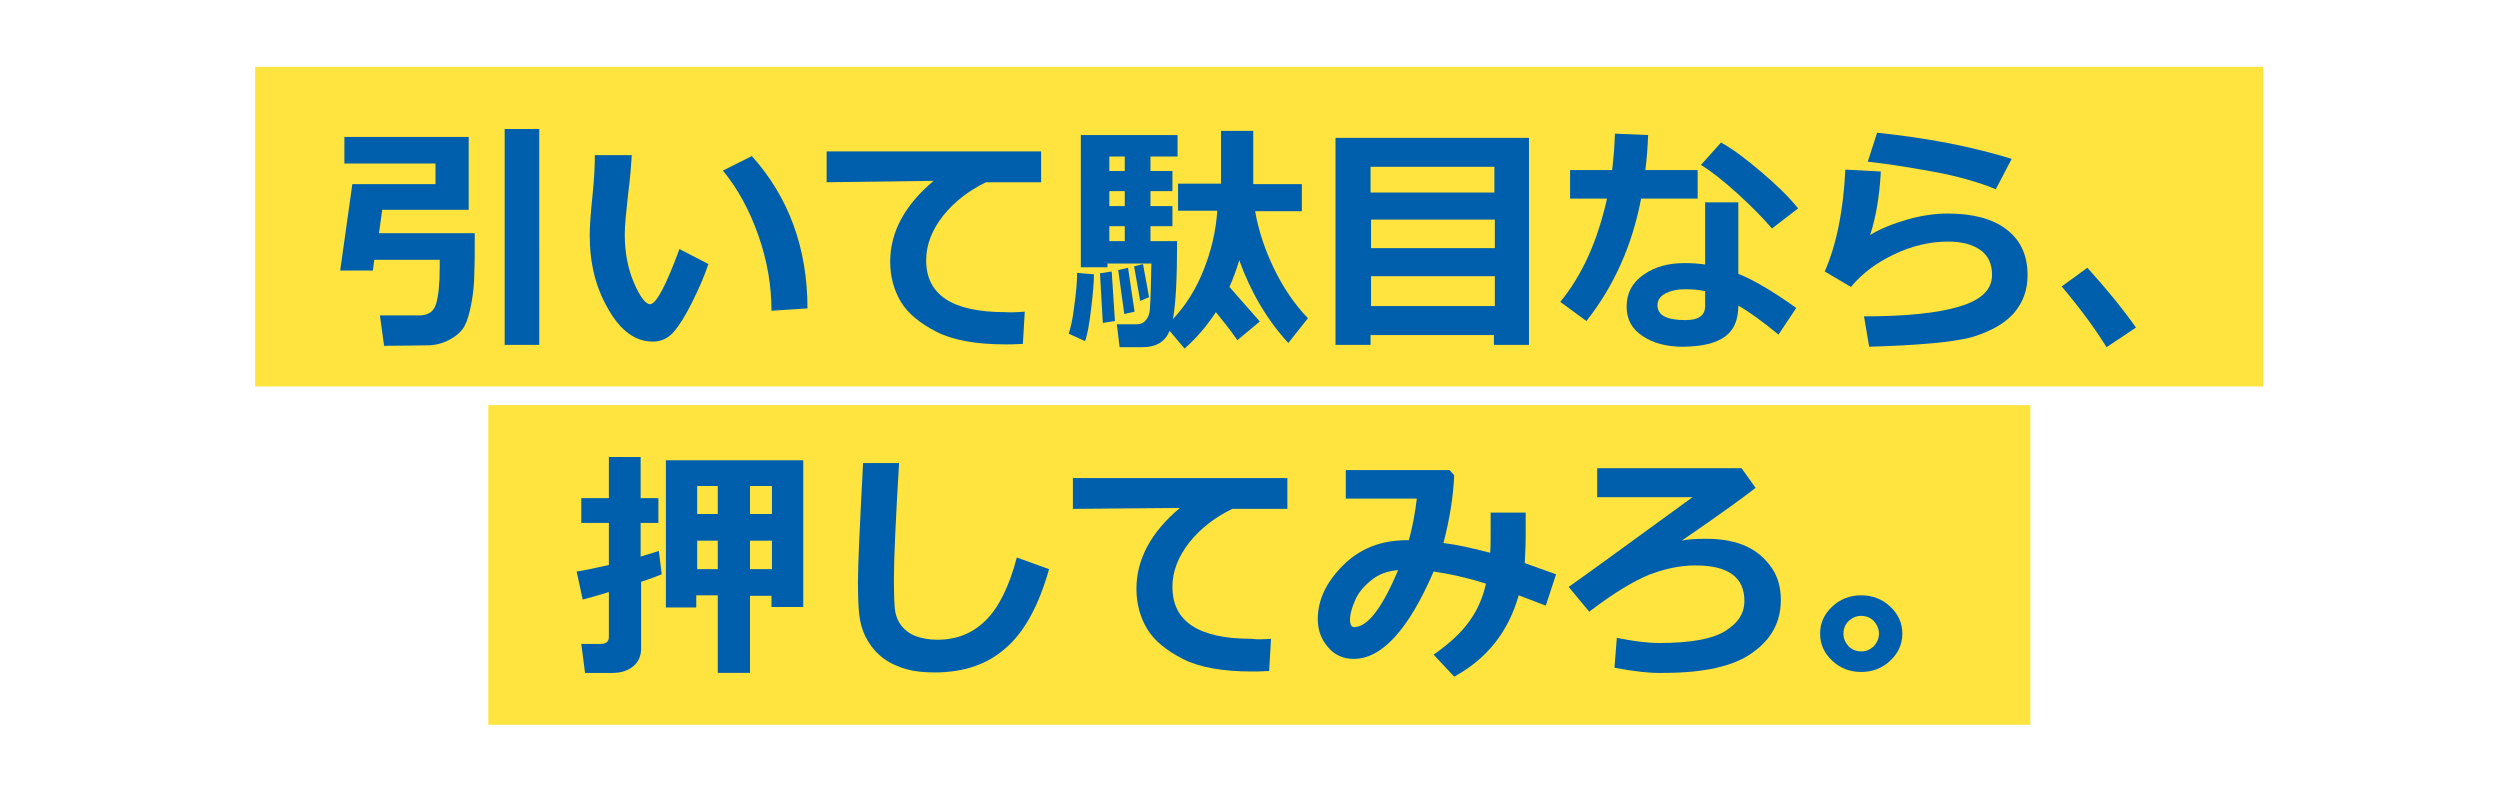
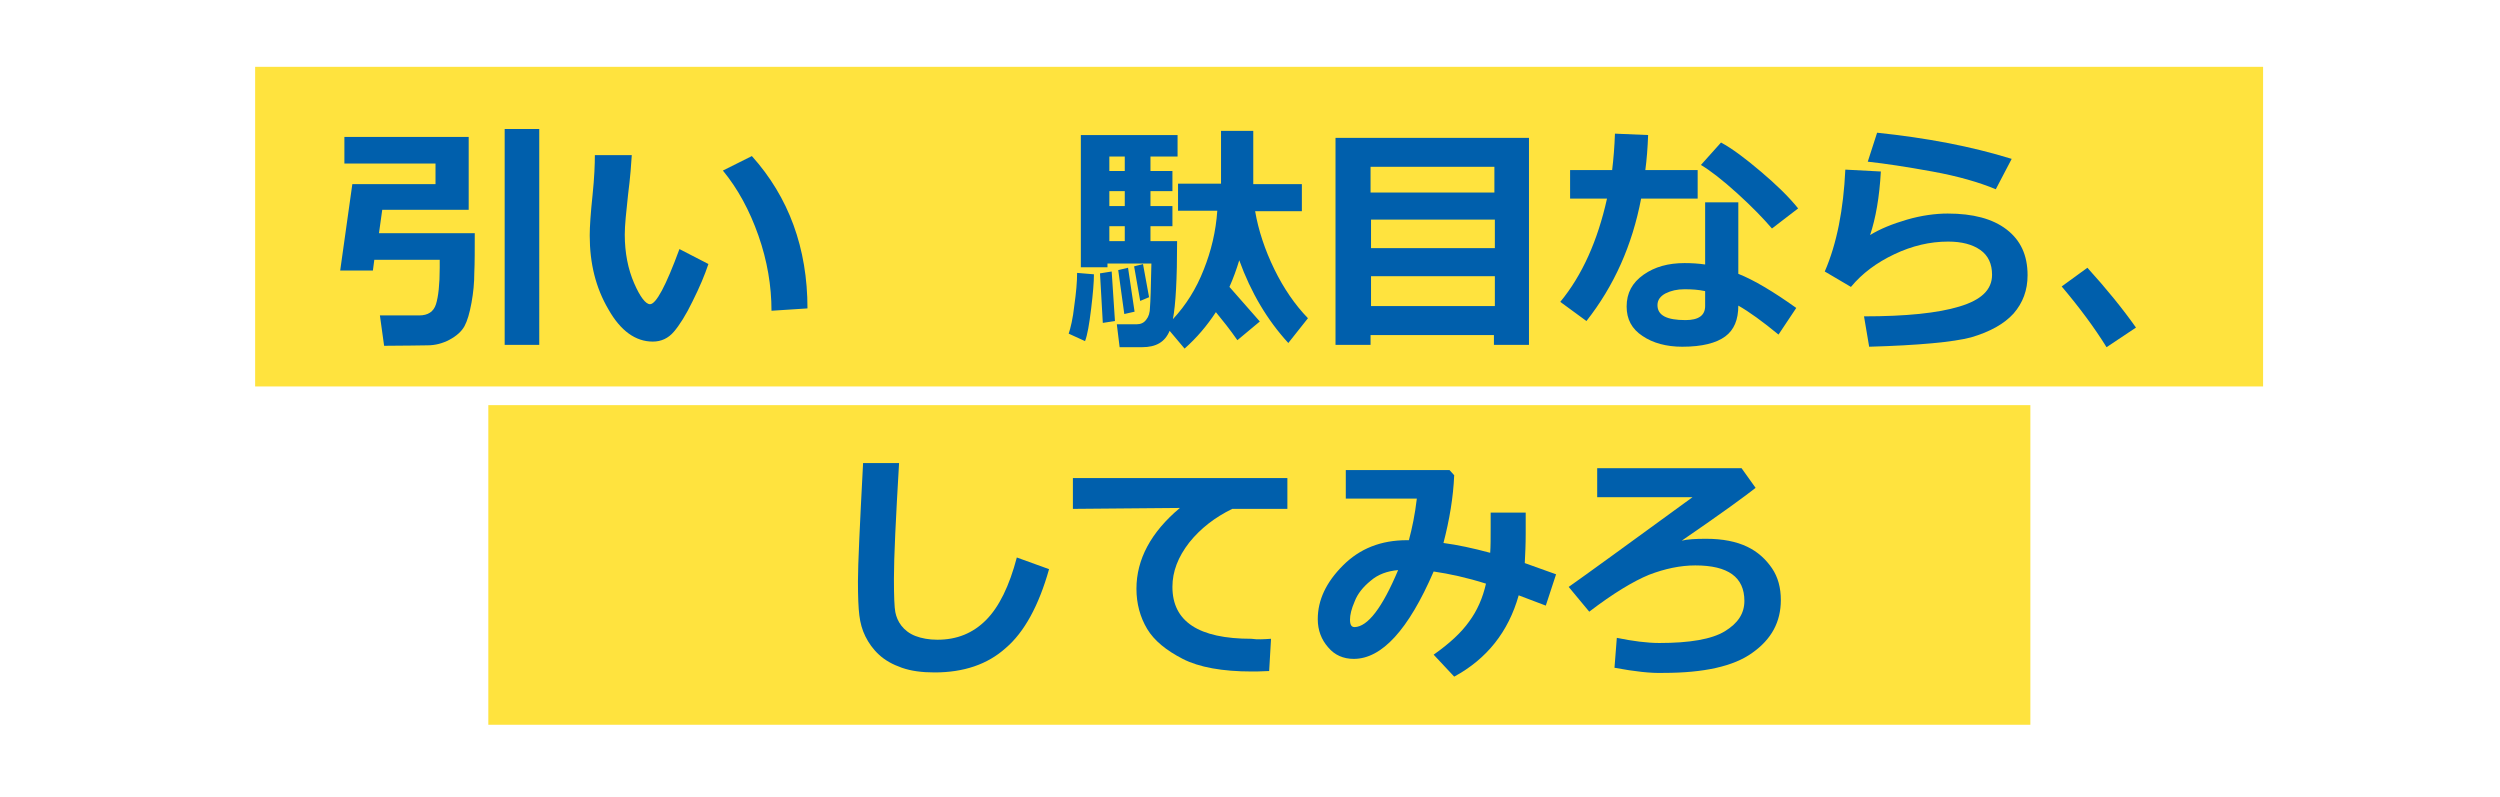
<svg xmlns="http://www.w3.org/2000/svg" version="1.1" x="0px" y="0px" width="535px" height="170.5px" viewBox="0 0 535 170.5" style="enable-background:new 0 0 535 170.5;" xml:space="preserve">
  <style type="text/css">
	.st0{fill:#FFE33E;}
	.st1{fill:#005FAC;}
</style>
  <g id="レイヤー_3">
</g>
  <g id="レイヤー_2">
    <g>
      <rect x="54.6" y="14.3" class="st0" width="429.7" height="68.4" />
      <rect x="104.5" y="86.7" class="st0" width="330" height="68.4" />
      <g>
        <g>
          <path class="st1" d="M101.6,49.8c0,3.6,0,6.5-0.1,8.6c0,2.1-0.2,4.2-0.6,6.4c-0.4,2.2-0.9,3.9-1.5,5c-0.6,1.1-1.7,2.1-3.2,2.9      c-1.5,0.8-3.1,1.2-4.7,1.2c-1.6,0-4.7,0.1-9.3,0.1l-0.9-6.5h8.4c1.9,0,3.1-0.8,3.6-2.4s0.8-4.2,0.8-7.8c0-0.5,0-1.1,0-1.7H80.1      l-0.3,2.3h-7l2.6-18.5h17.8V35H73.7v-5.7h26.6v15.6H81.8l-0.7,5H101.6z M115.4,73.8H108V27.6h7.4V73.8z" />
          <path class="st1" d="M151.6,56.5c-0.8,2.4-1.9,5-3.4,8c-1.4,2.9-2.8,5.1-4,6.5c-1.2,1.4-2.7,2.1-4.5,2.1c-3.7,0-6.9-2.3-9.5-6.9      c-2.7-4.6-4-9.8-4-15.8c0-1.9,0.2-4.8,0.6-8.6c0.4-3.8,0.5-6.7,0.5-8.6h7.9c-0.1,1.7-0.3,4.6-0.8,8.5c-0.4,3.7-0.7,6.5-0.7,8.5      c0,3.9,0.7,7.4,2,10.4c1.3,3,2.5,4.5,3.4,4.5c1.3,0,3.4-3.9,6.3-11.8L151.6,56.5z M172.8,66l-7.7,0.5c0-5.3-0.9-10.7-2.8-16.1      c-1.9-5.4-4.4-10-7.6-13.9l6.2-3.1C168.8,42.2,172.8,53.1,172.8,66z" />
-           <path class="st1" d="M219.3,66.7l-0.4,6.9c-1.9,0.1-3.1,0.1-3.7,0.1c-6.3,0-11.3-0.9-14.8-2.7c-3.5-1.8-6.1-3.9-7.6-6.4      c-1.5-2.5-2.3-5.4-2.3-8.6c0-6.3,3.1-12.1,9.3-17.3L176.9,39v-6.6h45.9V39H211c-3.7,1.8-6.8,4.2-9.2,7.2      c-2.4,3.1-3.6,6.2-3.6,9.5c0,7.4,5.6,11.1,16.9,11.1C216.4,66.9,217.8,66.8,219.3,66.7z" />
          <path class="st1" d="M234.1,58.7c0,1.7-0.2,4.1-0.6,7.4c-0.4,3.3-0.8,5.6-1.3,6.9l-3.5-1.6c0.4-1.2,0.9-3.2,1.2-6      c0.4-2.8,0.6-5.1,0.6-7L234.1,58.7z M252,33.5h-5.8v3.1h4.7v4.3h-4.7v3.2h4.7v4.3h-4.7v3.2h5.7c0,8.1-0.3,13.6-0.9,16.7      c2.8-3,5-6.5,6.6-10.6c1.6-4,2.6-8.2,2.9-12.6h-8.4v-5.8h9.2V28h6.9v11.4h10.4v5.8h-10c0.7,4.1,2.1,8.3,4.1,12.4      s4.4,7.6,7.2,10.5l-4.2,5.3c-4.5-4.9-8-10.8-10.5-17.7c-0.6,2-1.3,3.9-2.1,5.7l6.5,7.4l-4.8,4c-1.6-2.3-3.2-4.3-4.6-6      c-1.9,2.9-4.1,5.5-6.7,7.8l-3.2-3.8c-1,2.4-2.9,3.5-5.9,3.5h-4.8l-0.6-4.9h4.2c0.9,0,1.6-0.3,2.1-1c0.5-0.6,0.8-1.5,0.8-2.7      c0.1-1.1,0.2-4.2,0.3-9.3h-9.4v0.8h-5.7V28.9H252V33.5z M238.6,68.7l-2.6,0.4l-0.6-10.6l2.5-0.4L238.6,68.7z M240.7,33.5h-3.3      v3.1h3.3V33.5z M237.4,40.9v3.2h3.3v-3.2H237.4z M237.4,48.4v3.2h3.3v-3.2H237.4z M242.8,66.7l-2.2,0.5l-1.3-9.4l2.1-0.5      L242.8,66.7z M245.9,63.6l-1.9,0.8l-1.3-7.4l1.9-0.5L245.9,63.6z" />
          <path class="st1" d="M319.8,71.7h-26.5v2.1h-7.5V29.5h41.4v44.3h-7.5V71.7z M319.8,41.2v-5.5h-26.5v5.5H319.8z M293.4,53.1h26.5      V47h-26.5V53.1z M293.4,65.5h26.5v-6.4h-26.5V65.5z" />
          <path class="st1" d="M352.7,28.9c-0.1,2.7-0.3,5.3-0.6,7.5h11.2v6.1h-12.1c-1.9,10-5.8,18.7-11.7,26.2l-5.6-4.1      c4.7-5.7,8-13.1,10-22.1h-7.9v-6.1h9c0.3-2.5,0.5-5,0.6-7.8L352.7,28.9z M384.4,65.9l-3.8,5.7c-3.4-2.8-6.3-4.9-8.6-6.2      c0,3-0.9,5.2-2.8,6.6c-1.9,1.4-4.9,2.2-9.2,2.2c-3.4,0-6.3-0.8-8.5-2.3c-2.3-1.5-3.4-3.6-3.4-6.3c0-2.9,1.2-5.1,3.6-6.8      c2.4-1.7,5.3-2.5,8.8-2.5c1.6,0,3,0.1,4.4,0.3V43.3h7.1v15.3C375.3,59.9,379.5,62.4,384.4,65.9z M364.9,62.3      c-1.4-0.3-2.8-0.4-4.4-0.4c-1.6,0-2.9,0.3-4.1,0.9c-1.1,0.6-1.7,1.4-1.7,2.5c0,2.2,2,3.2,6,3.2c2.8,0,4.2-1,4.2-3V62.3z       M384.8,44.6l-5.6,4.3c-1.8-2.1-4.2-4.6-7.4-7.5s-5.8-4.9-7.8-6.1l4.3-4.8c2.4,1.3,5.2,3.4,8.5,6.2S382.7,42,384.8,44.6z" />
          <path class="st1" d="M400,74.2l-1.1-6.5c9,0,15.8-0.7,20.4-2.1c4.7-1.4,7-3.6,7-6.8c0-2.3-0.8-4.1-2.5-5.3      c-1.7-1.2-4-1.8-6.9-1.8c-3.9,0-7.7,0.9-11.5,2.7c-3.8,1.8-6.9,4.1-9.3,7l-5.6-3.3c2.6-6,4-13.3,4.4-21.8l7.6,0.4      c-0.3,5.5-1.1,10-2.3,13.6c2.1-1.3,4.8-2.4,7.9-3.3s6.1-1.3,8.7-1.3c5.4,0,9.6,1.1,12.6,3.4c3,2.3,4.5,5.5,4.5,9.8      c0,3.2-1,5.9-3,8.2c-2,2.2-5,3.9-9.1,5.1C418,73.2,410.6,73.9,400,74.2z M430.5,34l-3.4,6.5c-3.6-1.5-8.1-2.8-13.6-3.8      c-5.5-1-10.1-1.7-13.8-2.1l2-6.2C412.2,29.5,421.8,31.3,430.5,34z" />
          <path class="st1" d="M457.1,70.1l-6.3,4.2c-2.6-4.2-5.8-8.5-9.6-13l5.5-4C450.7,61.7,454.2,66,457.1,70.1z" />
-           <path class="st1" d="M141.6,122.9c-1,0.4-2.5,1-4.4,1.6v14.3c0,1.6-0.6,2.9-1.7,3.8c-1.1,0.9-2.6,1.4-4.3,1.4h-6l-0.8-6.2h4.2      c1.1,0,1.7-0.5,1.7-1.5v-9.6c-2.6,0.8-4.4,1.3-5.6,1.6l-1.3-6c1.5-0.2,3.8-0.7,6.9-1.4v-9h-5.9v-5.3h5.9v-8.8h6.8v8.8h3.8v5.3      h-3.8v7.2c1.7-0.5,3-0.9,3.9-1.2L141.6,122.9z M160.5,144h-6.9v-16.6l-4.6,0v2.6h-6.5V98.5h29.4v31.4h-6.8v-2.4l-4.6,0V144z       M149.2,110h4.4v-6h-4.4V110z M153.6,115.7h-4.4v6.1h4.4V115.7z M160.5,110h4.7v-6h-4.7V110z M165.2,115.7h-4.7v6.1h4.7V115.7z" />
          <path class="st1" d="M224.5,121.8c-2.2,7.8-5.3,13.5-9.3,16.9c-3.9,3.5-9,5.2-15.2,5.2c-2.7,0-5-0.3-7-1c-2-0.7-3.6-1.6-4.9-2.8      c-1.3-1.2-2.2-2.5-2.9-3.9c-0.7-1.4-1.1-2.9-1.3-4.5c-0.2-1.6-0.3-4-0.3-7.3c0-3.6,0.4-12,1.1-25.3h7.7      c-0.7,11.9-1.1,20.1-1.1,24.7c0,3.8,0.1,6.2,0.3,7.2c0.2,1,0.6,2,1.3,2.9c0.7,0.9,1.7,1.7,3,2.2c1.3,0.5,2.9,0.8,4.7,0.8      c4.2,0,7.6-1.4,10.4-4.2c2.8-2.8,5-7.3,6.6-13.4L224.5,121.8z" />
          <path class="st1" d="M272,136.7l-0.4,6.9c-1.9,0.1-3.1,0.1-3.7,0.1c-6.3,0-11.3-0.9-14.8-2.7c-3.5-1.8-6.1-3.9-7.6-6.4      c-1.5-2.5-2.3-5.4-2.3-8.6c0-6.3,3.1-12.1,9.3-17.3l-22.9,0.2v-6.6h45.9v6.6h-11.8c-3.7,1.8-6.8,4.2-9.2,7.2      c-2.4,3.1-3.6,6.2-3.6,9.5c0,7.4,5.6,11.1,16.9,11.1C269.1,136.9,270.5,136.8,272,136.7z" />
          <path class="st1" d="M333,122.9l-2.2,6.7l-5.8-2.2c-2.2,7.8-6.8,13.6-13.8,17.4l-4.4-4.7c3.4-2.4,5.9-4.7,7.6-7.1      c1.7-2.3,2.9-5,3.6-8.1c-4.1-1.3-7.8-2.1-11.2-2.6c-5.4,12.5-11.1,18.7-17.1,18.7c-2.2,0-4.1-0.8-5.5-2.5      c-1.4-1.6-2.2-3.6-2.2-6c0-4.1,1.8-7.9,5.4-11.5c3.6-3.6,8.1-5.4,13.7-5.4h0.4c0.7-2.6,1.3-5.5,1.7-8.9H288v-6.1h22.2l1,1.1      c-0.2,4.7-1,9.5-2.3,14.5c3,0.4,6.3,1.1,10,2.1c0.1-1.3,0.1-3.1,0.1-5.5c0-0.9,0-2,0-3.1h7.5l0,4.4c0,2.4-0.1,4.5-0.2,6.4      L333,122.9z M299.2,122c-2.3,0.2-4.3,0.9-5.9,2.3c-1.6,1.3-2.8,2.8-3.4,4.4c-0.7,1.6-1,2.9-1,3.9c0,1.1,0.3,1.6,1,1.6      C292.7,134.1,295.8,130.1,299.2,122z" />
          <path class="st1" d="M345.5,142.9l0.5-6.4c3.4,0.7,6.5,1.1,9.1,1.1c6.5,0,11.2-0.8,14-2.5s4.2-3.8,4.2-6.5      c0-5.1-3.5-7.6-10.5-7.6c-3.2,0-6.5,0.7-9.9,2c-3.4,1.4-7.7,4-12.8,7.9l-4.4-5.3c3.7-2.6,12.5-9,26.5-19.2h-20.4v-6.2h30.9      l3,4.2c-2,1.6-7.2,5.4-15.8,11.3c1.2-0.3,3-0.4,5.2-0.4c3.6,0,6.5,0.6,8.8,1.7c2.3,1.1,4,2.7,5.3,4.6s1.9,4.2,1.9,6.8      c0,4.7-2,8.4-6.1,11.3c-4,2.9-10.4,4.3-19,4.3C353.3,144.1,349.8,143.7,345.5,142.9z" />
-           <path class="st1" d="M407.1,135.6c0,2.3-0.9,4.2-2.6,5.8c-1.7,1.6-3.8,2.4-6.2,2.4s-4.5-0.8-6.2-2.4s-2.6-3.5-2.6-5.8      c0-2.3,0.9-4.2,2.6-5.8c1.7-1.6,3.8-2.4,6.2-2.4s4.5,0.8,6.2,2.4C406.2,131.4,407.1,133.3,407.1,135.6z M402.1,135.6      c0-1-0.4-1.9-1.1-2.7c-0.7-0.7-1.6-1.1-2.7-1.1s-1.9,0.4-2.7,1.1c-0.7,0.7-1.1,1.6-1.1,2.7s0.4,1.9,1.1,2.7      c0.7,0.7,1.6,1.1,2.7,1.1s1.9-0.4,2.7-1.1C401.7,137.5,402.1,136.6,402.1,135.6z" />
        </g>
      </g>
    </g>
  </g>
</svg>